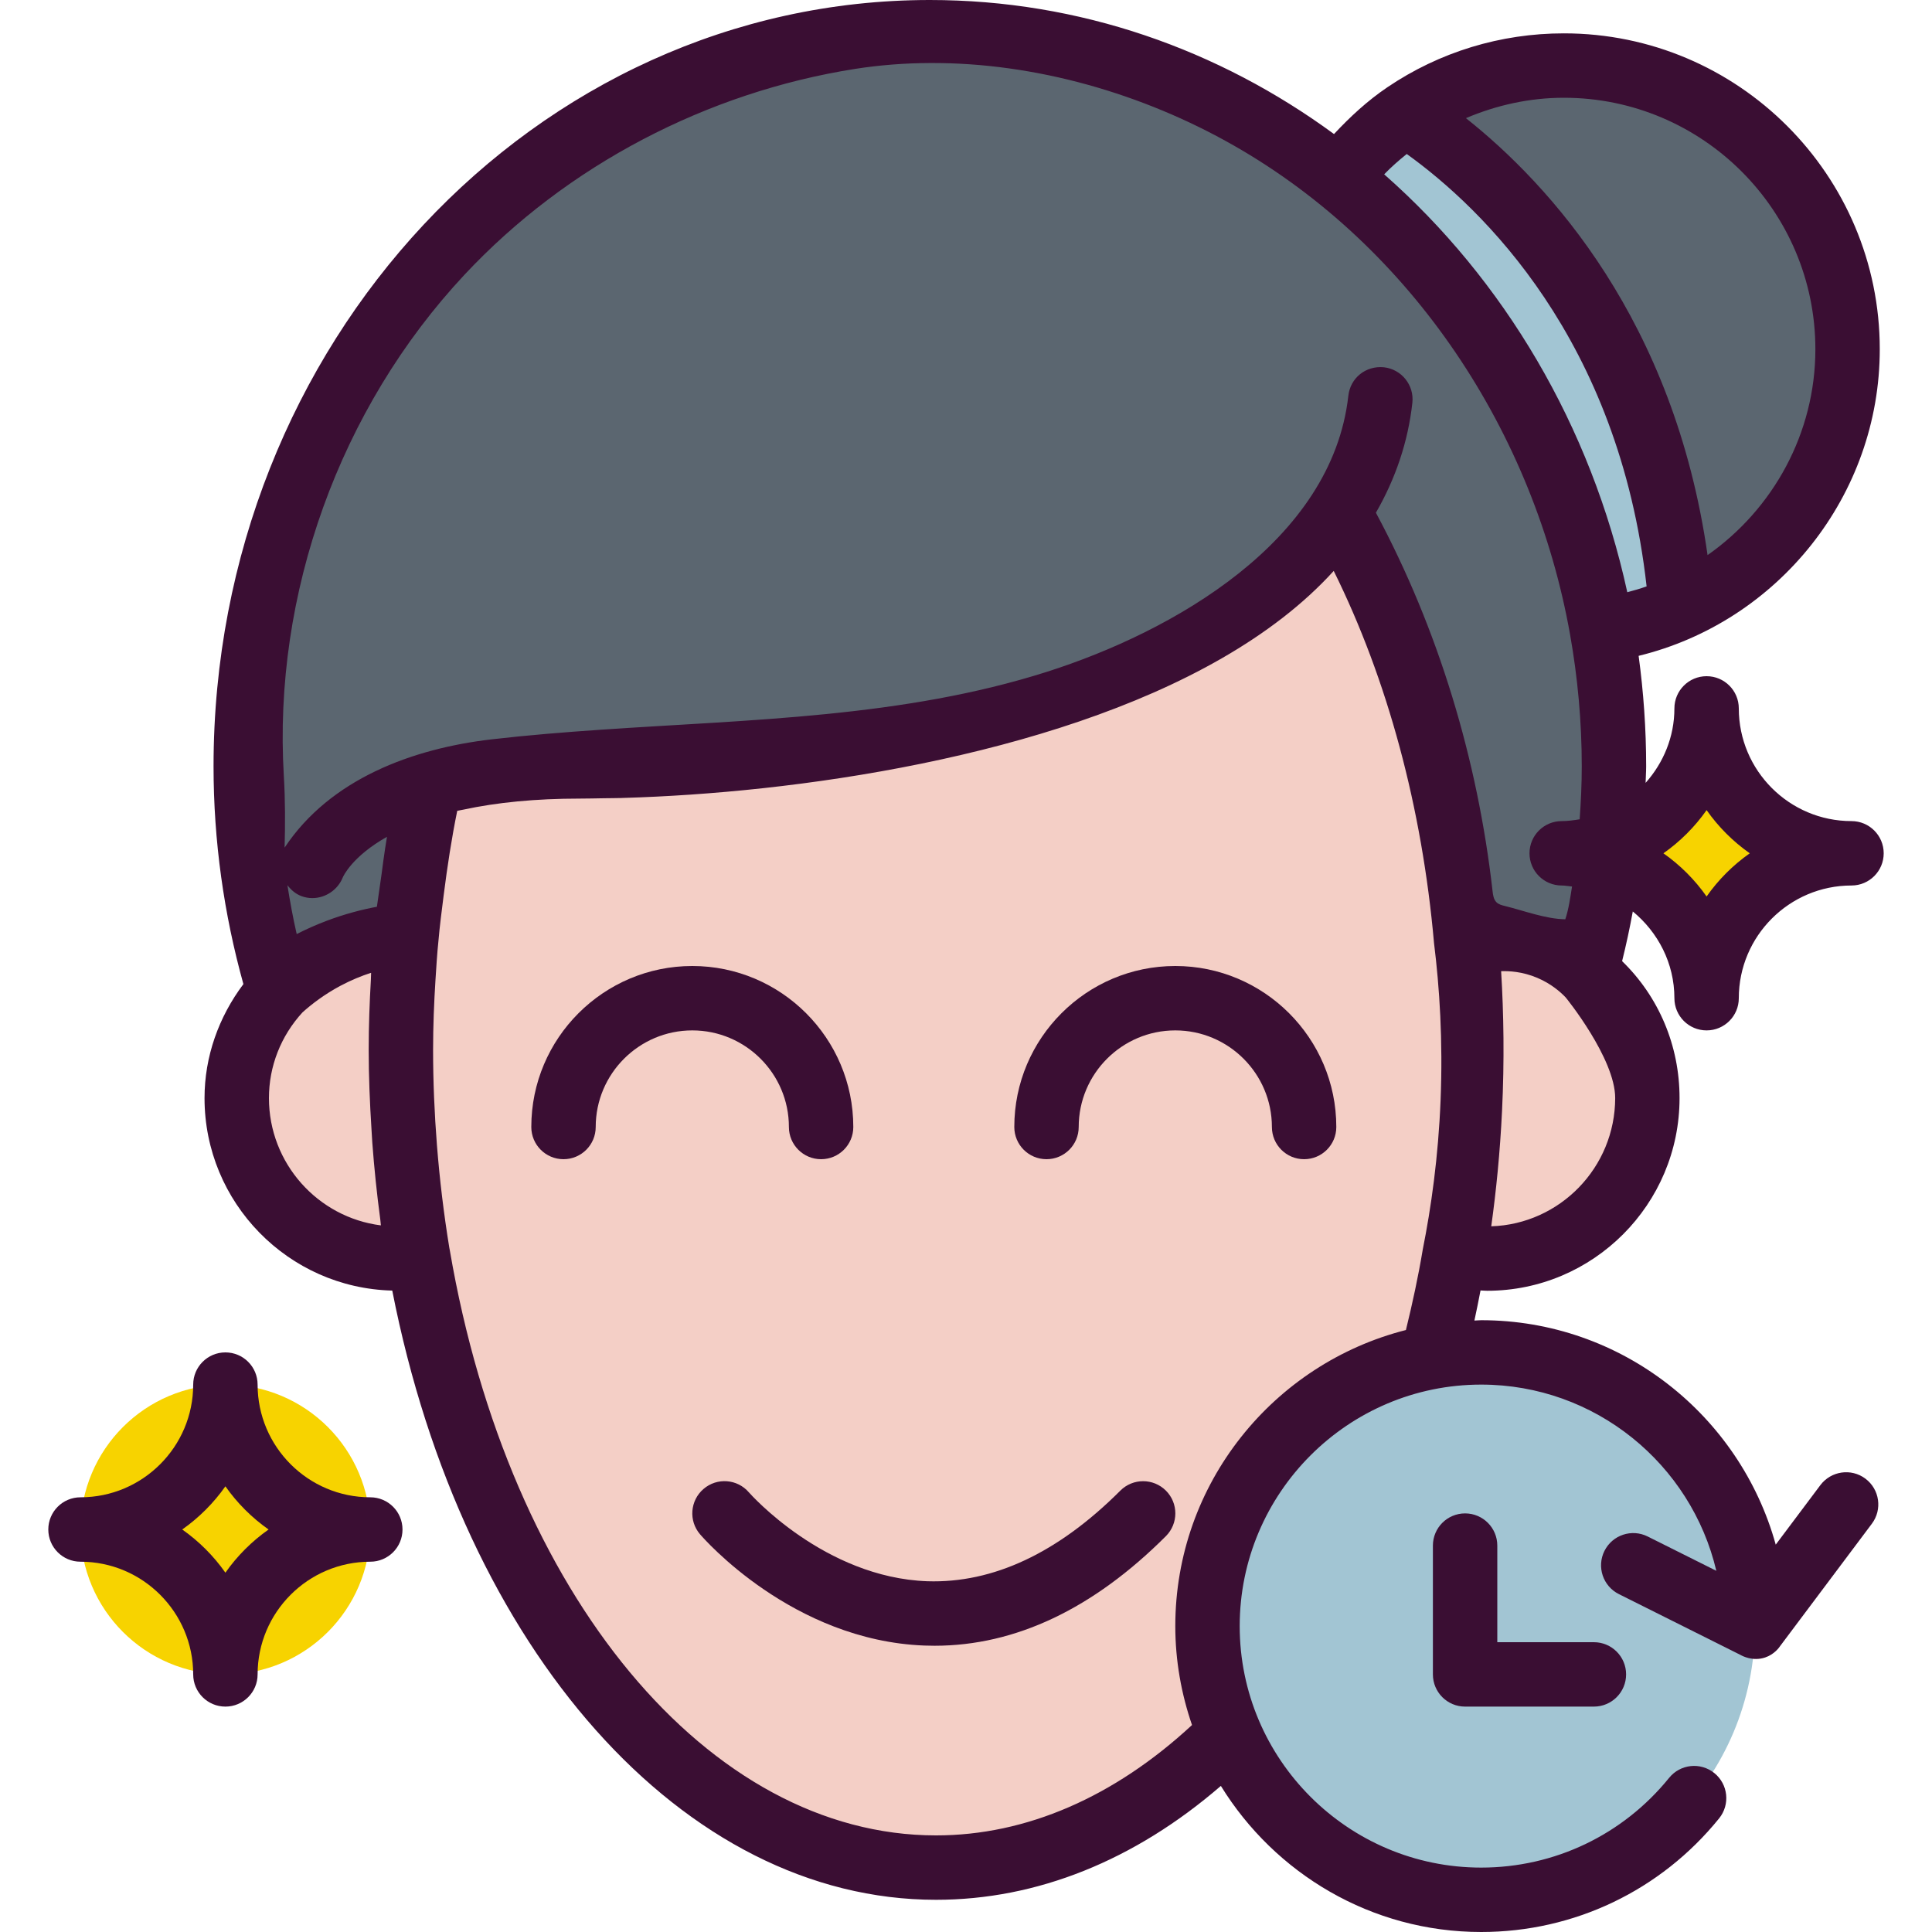
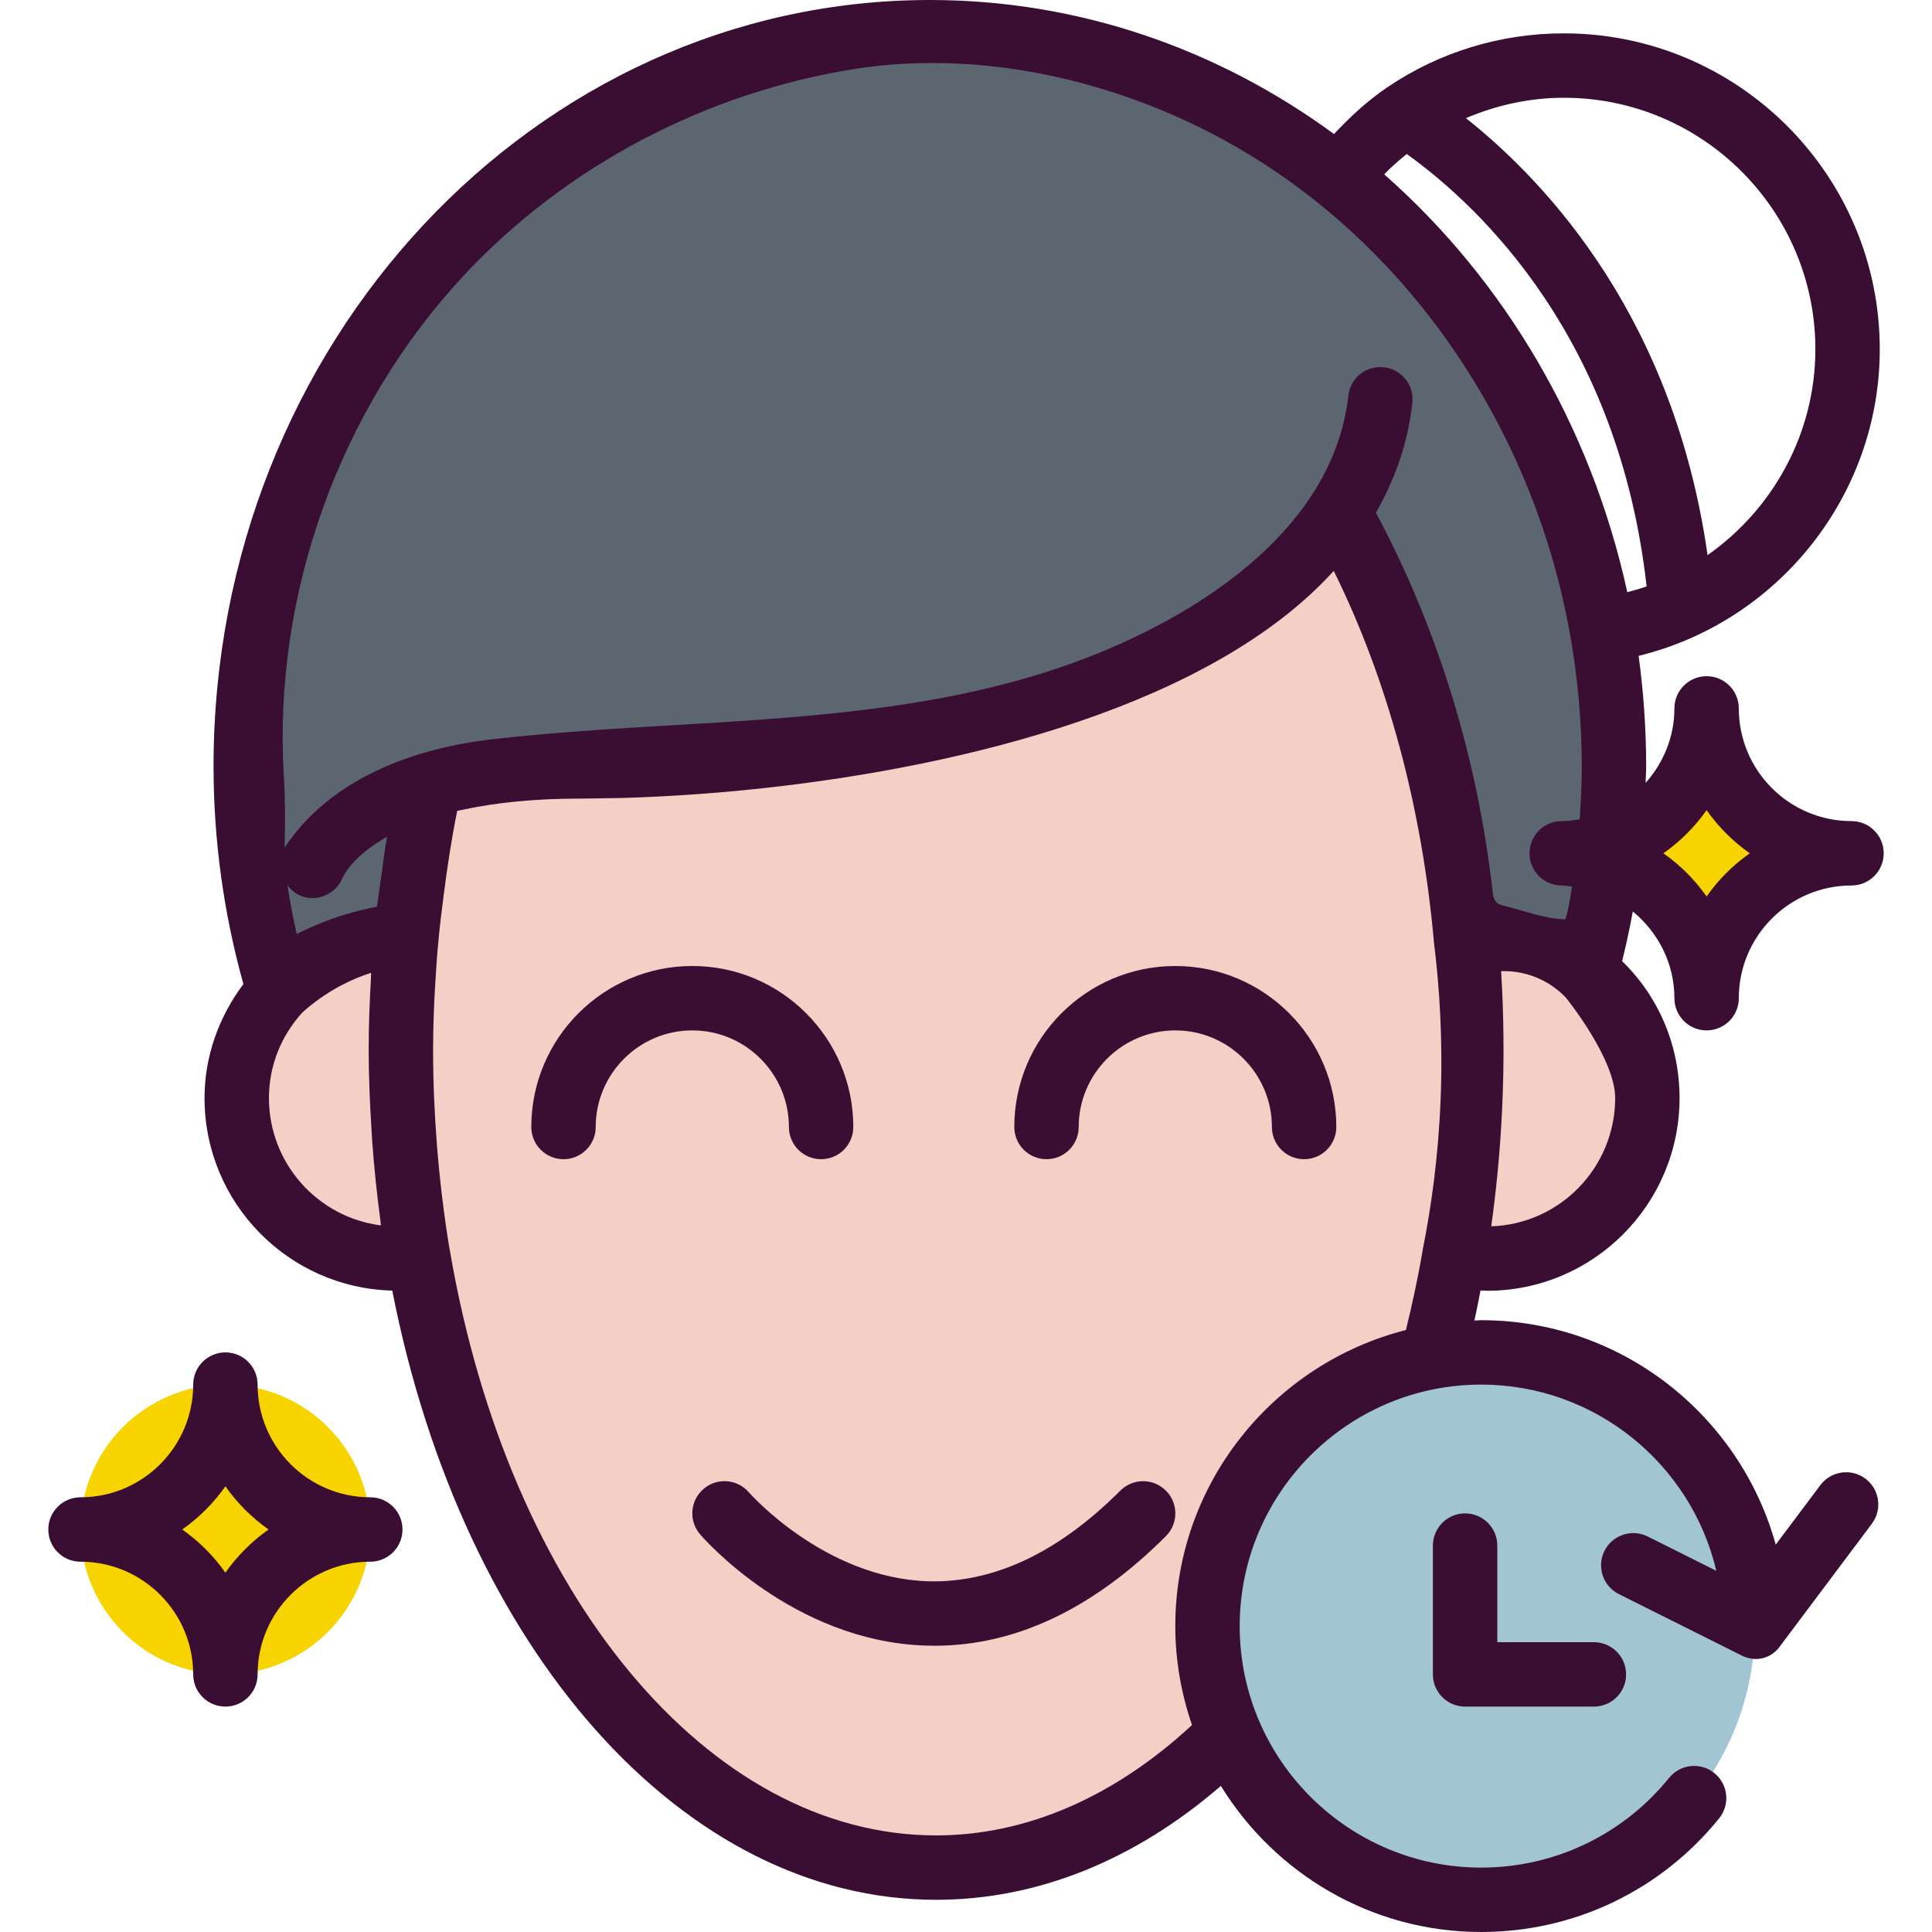
<svg xmlns="http://www.w3.org/2000/svg" id="Capa_1" enable-background="new 0 0 57 60" height="512" viewBox="0 0 57 60" width="512">
  <circle cx="5.5" cy="47.5" fill="#f7d300" r="4.5" />
  <path d="m56 26.5c-2.49 0-4.5 2.01-4.5 4.5 0-1.99-1.28-3.67-3.06-4.26-.45-.16-.94-.24-1.44-.24.53 0 1.03-.09 1.5-.26 1.75-.61 3-2.28 3-4.24 0 2.49 2.01 4.5 4.5 4.5z" fill="#f7d300" />
-   <path d="m47.07 2.04c-1.83 0-3.51.55-4.92 1.5-.8.54-1.51 1.2-2.09 1.97 4.19 3.35 7.19 8.33 8.19 14.06.9-.12 1.75-.38 2.54-.76 3-1.39 5.09-4.44 5.09-7.96 0-4.87-3.95-8.81-8.81-8.81z" fill="#5b6670" />
-   <path d="m50.7 18.62.09.19c-.79.38-1.64.64-2.54.76-1-5.73-4-10.71-8.19-14.06.58-.77 1.29-1.43 2.09-1.97 2.09 1.36 7.71 5.83 8.55 15.08z" fill="#a2c5d3" />
+   <path d="m50.7 18.62.09.19z" fill="#a2c5d3" />
  <path d="m48.62 23.8c0 .83-.04 1.64-.12 2.44l-.06.5c-.14 1.18-.37 2.34-.68 3.46-.85-.67-1.91-1.07-3.08-1.07-.22 0-.44.01-.65.05-.05-.55-.11-1.1-.18-1.63-.01-.08-.02-.16-.03-.24-.07-.51-.15-1.01-.24-1.5 0-.02-.01-.05-.02-.07-.09-.51-.19-1.02-.31-1.52-.03-.17-.07-.34-.12-.5-.09-.39-.19-.77-.3-1.14 0-.04-.01-.08-.03-.12-.12-.43-.25-.86-.39-1.28-.03-.1-.06-.2-.1-.3-.14-.4-.28-.79-.43-1.17-.22-.58-.46-1.15-.72-1.7-.18-.39-.36-.77-.56-1.14-.01-.04-.03-.07-.05-.11l-.01-.01c-.14-.29-.3-.57-.46-.85-.04.05-.07.11-.11.16-.23.34-.49.67-.78.98-.14.15-.28.3-.43.44-.09.1-.19.19-.29.27-.16.15-.32.29-.49.43-.15.12-.3.24-.46.36-.19.15-.38.28-.58.41-5.67 3.83-15.36 4.85-20.44 4.85-1.97 0-3.49.23-4.65.57-.34 1.52-.59 3.13-.73 4.78-.1-.02-.19-.02-.29-.02-1.46 0-2.78.63-3.68 1.64-.67-2.19-1.02-4.53-1.02-6.97 0-12.59 9.52-22.8 21.25-22.8 4.75 0 9.14 1.67 12.68 4.51 4.19 3.35 7.19 8.33 8.19 14.06.24 1.37.37 2.79.37 4.23z" fill="#5b6670" />
  <path d="m10.95 32.61c0 2.18.19 4.29.52 6.31.01.04.01.07.02.11-.22.04-.44.06-.66.06-2.75 0-4.98-2.24-4.98-4.99 0-1.27.49-2.44 1.3-3.33.9-1.01 2.22-1.64 3.68-1.64.1 0 .19 0 .29.02-.12 1.13-.17 2.29-.17 3.46z" fill="#f4cfc6" />
  <path d="m47.76 30.2c1.16.91 1.9 2.32 1.9 3.9 0 2.75-2.23 4.99-4.98 4.99-.35 0-.69-.05-1.01-.11l.06-.37c.01-.09.03-.19.04-.29v-.01c.02-.09.03-.21.04-.31.05-.27.09-.54.12-.82.04-.34.07-.69.1-1.05.02-.12.03-.24.04-.35.02-.3.04-.59.06-.89.02-.27.03-.55.04-.82.02-.49.03-.97.03-1.46 0-1.16-.05-2.31-.17-3.43.21-.04.43-.05.65-.05 1.17 0 2.23.4 3.08 1.07z" fill="#f4cfc6" />
  <path d="m44.249 32.61c-.011 3.763-.578 7.522-1.639 11.058-1.193 3.974-3.245 7.632-6.27 10.502-2.55 2.42-5.55 3.83-8.77 3.83-7.73 0-14.21-8.05-16.08-18.97-.01-.04-.01-.07-.02-.11-.33-2.02-.52-4.13-.52-6.31 0-1.17.05-2.33.17-3.46.14-1.65.39-3.26.73-4.78 1.16-.34 2.68-.57 4.65-.57 3.878 0 7.798-.449 11.575-1.324 4.123-.955 8.666-2.491 11.467-5.847.19-.228.372-.463.545-.705 2.866 5.025 4.179 10.86 4.162 16.686z" fill="#f4cfc6" />
  <circle cx="44.5" cy="50.5" fill="#a2c5d3" r="8.5" />
  <g fill="#3a0e33">
    <path d="m23 35c0 .552.447 1 1 1s1-.448 1-1c0-2.757-2.243-5-5-5s-5 2.243-5 5c0 .552.447 1 1 1s1-.448 1-1c0-1.654 1.346-3 3-3s3 1.346 3 3z" />
    <path d="m35 30c-2.757 0-5 2.243-5 5 0 .552.447 1 1 1s1-.448 1-1c0-1.654 1.346-3 3-3s3 1.346 3 3c0 .552.447 1 1 1s1-.448 1-1c0-2.757-2.243-5-5-5z" />
    <path d="m10 46.5c-1.93 0-3.5-1.57-3.5-3.5 0-.552-.447-1-1-1s-1 .448-1 1c0 1.93-1.57 3.5-3.5 3.5-.553 0-1 .448-1 1s.447 1 1 1c1.93 0 3.5 1.57 3.5 3.5 0 .552.447 1 1 1s1-.448 1-1c0-1.93 1.57-3.5 3.5-3.5.553 0 1-.448 1-1s-.447-1-1-1zm-4.5 2.341c-.366-.521-.82-.975-1.341-1.341.52-.366.975-.82 1.341-1.341.366.521.82.975 1.341 1.341-.521.366-.975.82-1.341 1.341z" />
    <path d="m33.293 46.293c-1.94 1.94-3.954 2.88-5.994 2.814-3.201-.115-5.502-2.715-5.541-2.76-.36-.42-.991-.466-1.408-.107-.42.359-.469.991-.108 1.41.115.134 2.871 3.297 6.964 3.454.106.004.212.006.318.006 2.508 0 4.924-1.144 7.184-3.404.391-.391.391-1.023 0-1.414-.392-.39-1.024-.39-1.415.001z" />
    <path d="m53.799 51.099 2.833-3.778c.332-.442.242-1.069-.2-1.4-.441-.331-1.067-.24-1.399.201l-1.386 1.848c-1.111-4.012-4.786-6.97-9.147-6.97-.071 0-.14.009-.211.011.069-.312.129-.623.19-.935.068.002.138.01.206.01 3.294 0 5.975-2.684 5.975-5.985 0-1.63-.646-3.147-1.784-4.252.127-.511.238-1.025.332-1.543.781.643 1.292 1.605 1.292 2.694 0 .552.447 1 1 1s1-.448 1-1c0-1.93 1.57-3.5 3.5-3.5.553 0 1-.448 1-1s-.447-1-1-1c-1.93 0-3.5-1.57-3.5-3.5 0-.552-.447-1-1-1s-1 .448-1 1c0 .89-.345 1.695-.894 2.313.003-.171.017-.342.017-.514 0-1.165-.082-2.31-.234-3.431 4.333-1.057 7.489-4.982 7.489-9.523 0-5.409-4.4-9.809-9.81-9.809-1.968 0-3.863.579-5.482 1.674-.001.001-.002.002-.004.003-.615.416-1.153.915-1.653 1.45-3.575-2.623-7.898-4.163-12.551-4.163-12.267 0-22.246 10.677-22.246 23.8 0 2.316.321 4.585.927 6.762-.767 1.022-1.207 2.25-1.207 3.54 0 3.251 2.603 5.899 5.83 5.978 2.194 11.18 9.043 18.92 16.888 18.92 3.134 0 6.167-1.222 8.845-3.537 1.674 2.716 4.667 4.537 8.085 4.537 2.882 0 5.575-1.286 7.389-3.529.348-.43.281-1.059-.148-1.406-.431-.349-1.06-.28-1.406.149-1.434 1.77-3.56 2.786-5.835 2.786-4.136 0-7.5-3.364-7.5-7.5s3.364-7.5 7.5-7.5c3.545 0 6.523 2.472 7.302 5.783l-2.132-1.066c-.495-.247-1.094-.047-1.342.447-.247.494-.047 1.095.447 1.342l3.777 1.889c.053.03.38.209.765.08.286-.096.436-.306.482-.376zm-2.299-25.94c.366.521.82.975 1.341 1.341-.521.366-.975.82-1.341 1.341-.366-.521-.82-.975-1.341-1.341.521-.366.975-.82 1.341-1.341zm-4.382 5.811c.011.008 1.543 1.9 1.543 3.13-.002 2.156-1.716 3.916-3.849 3.984.153-1.099.273-2.296.335-3.581.076-1.573.052-3.028-.028-4.342.233-.008.655.007 1.128.209.428.182.714.437.871.6zm7.76-20.124c0 2.614-1.317 4.969-3.348 6.393-1.04-7.294-4.913-11.513-7.504-13.57.956-.406 1.983-.633 3.042-.633 4.307.001 7.81 3.504 7.81 7.81zm-12.69-6.064c2.342 1.685 6.588 5.754 7.449 13.429-.196.069-.397.128-.6.181-1.129-5.175-3.834-9.708-7.55-12.978.218-.226.454-.433.701-.632zm-14.81-2.825c3.277-.017 6.617.954 9.435 2.56 5.566 3.172 9.337 8.931 10.448 15.195.235 1.325.362 2.69.362 4.088 0 .55-.026 1.098-.065 1.644-.183.029-.367.056-.558.056-.553 0-1 .448-1 1s.447 1 1 1c.11 0 .214.022.321.032-.055.341-.101.691-.209 1.017-.606-.008-1.281-.266-1.881-.414-.091-.022-.186-.047-.253-.111-.092-.087-.111-.224-.125-.35-.464-4.088-1.679-8.122-3.623-11.751.608-1.056.998-2.198 1.132-3.413.061-.549-.335-1.043-.884-1.104-.568-.055-1.043.336-1.104.884-.508 4.529-5.461 7.332-9.366 8.575-4.46 1.419-9.206 1.479-13.833 1.796-1.138.078-2.275.169-3.408.3-2.452.285-5.011 1.227-6.428 3.362.018-.717.021-1.474-.024-2.217-.342-5.663 1.736-11.431 5.611-15.575 3.182-3.402 7.536-5.668 12.132-6.392.765-.119 1.54-.179 2.32-.182zm-19.664 27.051c-.115-.501-.207-1.007-.288-1.517.112.145.252.271.438.34.111.041.225.06.337.06.401 0 .783-.247.942-.637.014-.036.292-.657 1.375-1.266-.021.122-.039.245-.059.368-.042.263-.073.527-.109.791-.047.337-.143 1.013-.145 1.013-.46.086-.989.221-1.56.436-.343.13-.654.271-.931.412zm2.296 1.207c.005-.001.01-.001.015-.002-.004.069-.003.144-.007.214-.04.696-.068 1.413-.068 2.183 0 .815.035 1.639.087 2.464.009.137.015.274.025.411.059.797.142 1.596.249 2.395.008.058.01.116.018.175-1.958-.246-3.477-1.926-3.477-3.953 0-.983.366-1.925 1.043-2.663.288-.258.678-.558 1.178-.825.339-.18.658-.308.937-.399zm32.672 8.605v.003c-.138.827-.318 1.658-.52 2.482-4.109 1.043-7.162 4.764-7.162 9.195 0 1.076.188 2.107.519 3.072-2.414 2.236-5.148 3.428-7.949 3.428-7.059 0-13.266-7.459-15.1-18.167-.003-.019-.009-.051-.016-.083-.173-1.06-.3-2.122-.384-3.18-.078-.989-.12-1.978-.12-2.961 0-.754.03-1.48.075-2.19.026-.401.05-.804.09-1.184.041-.481.104-.958.164-1.435.113-.887.246-1.766.421-2.619.059-.014.125-.023.185-.036 1.045-.226 2.253-.344 3.614-.344.243 0 .507-.007.764-.011.175-.003.339-.002.52-.007.026-.001.055-.003.082-.003 1.319-.039 2.785-.134 4.33-.302 6.329-.689 13.95-2.589 17.725-6.748 1.671 3.373 2.745 7.35 3.115 11.559.172 1.381.278 3.025.204 4.871-.071 1.77-.292 3.338-.557 4.66z" />
    <path d="m44 47c-.553 0-1 .448-1 1v4c0 .552.447 1 1 1h4c.553 0 1-.448 1-1s-.447-1-1-1h-3v-3c0-.552-.447-1-1-1z" />
  </g>
</svg>